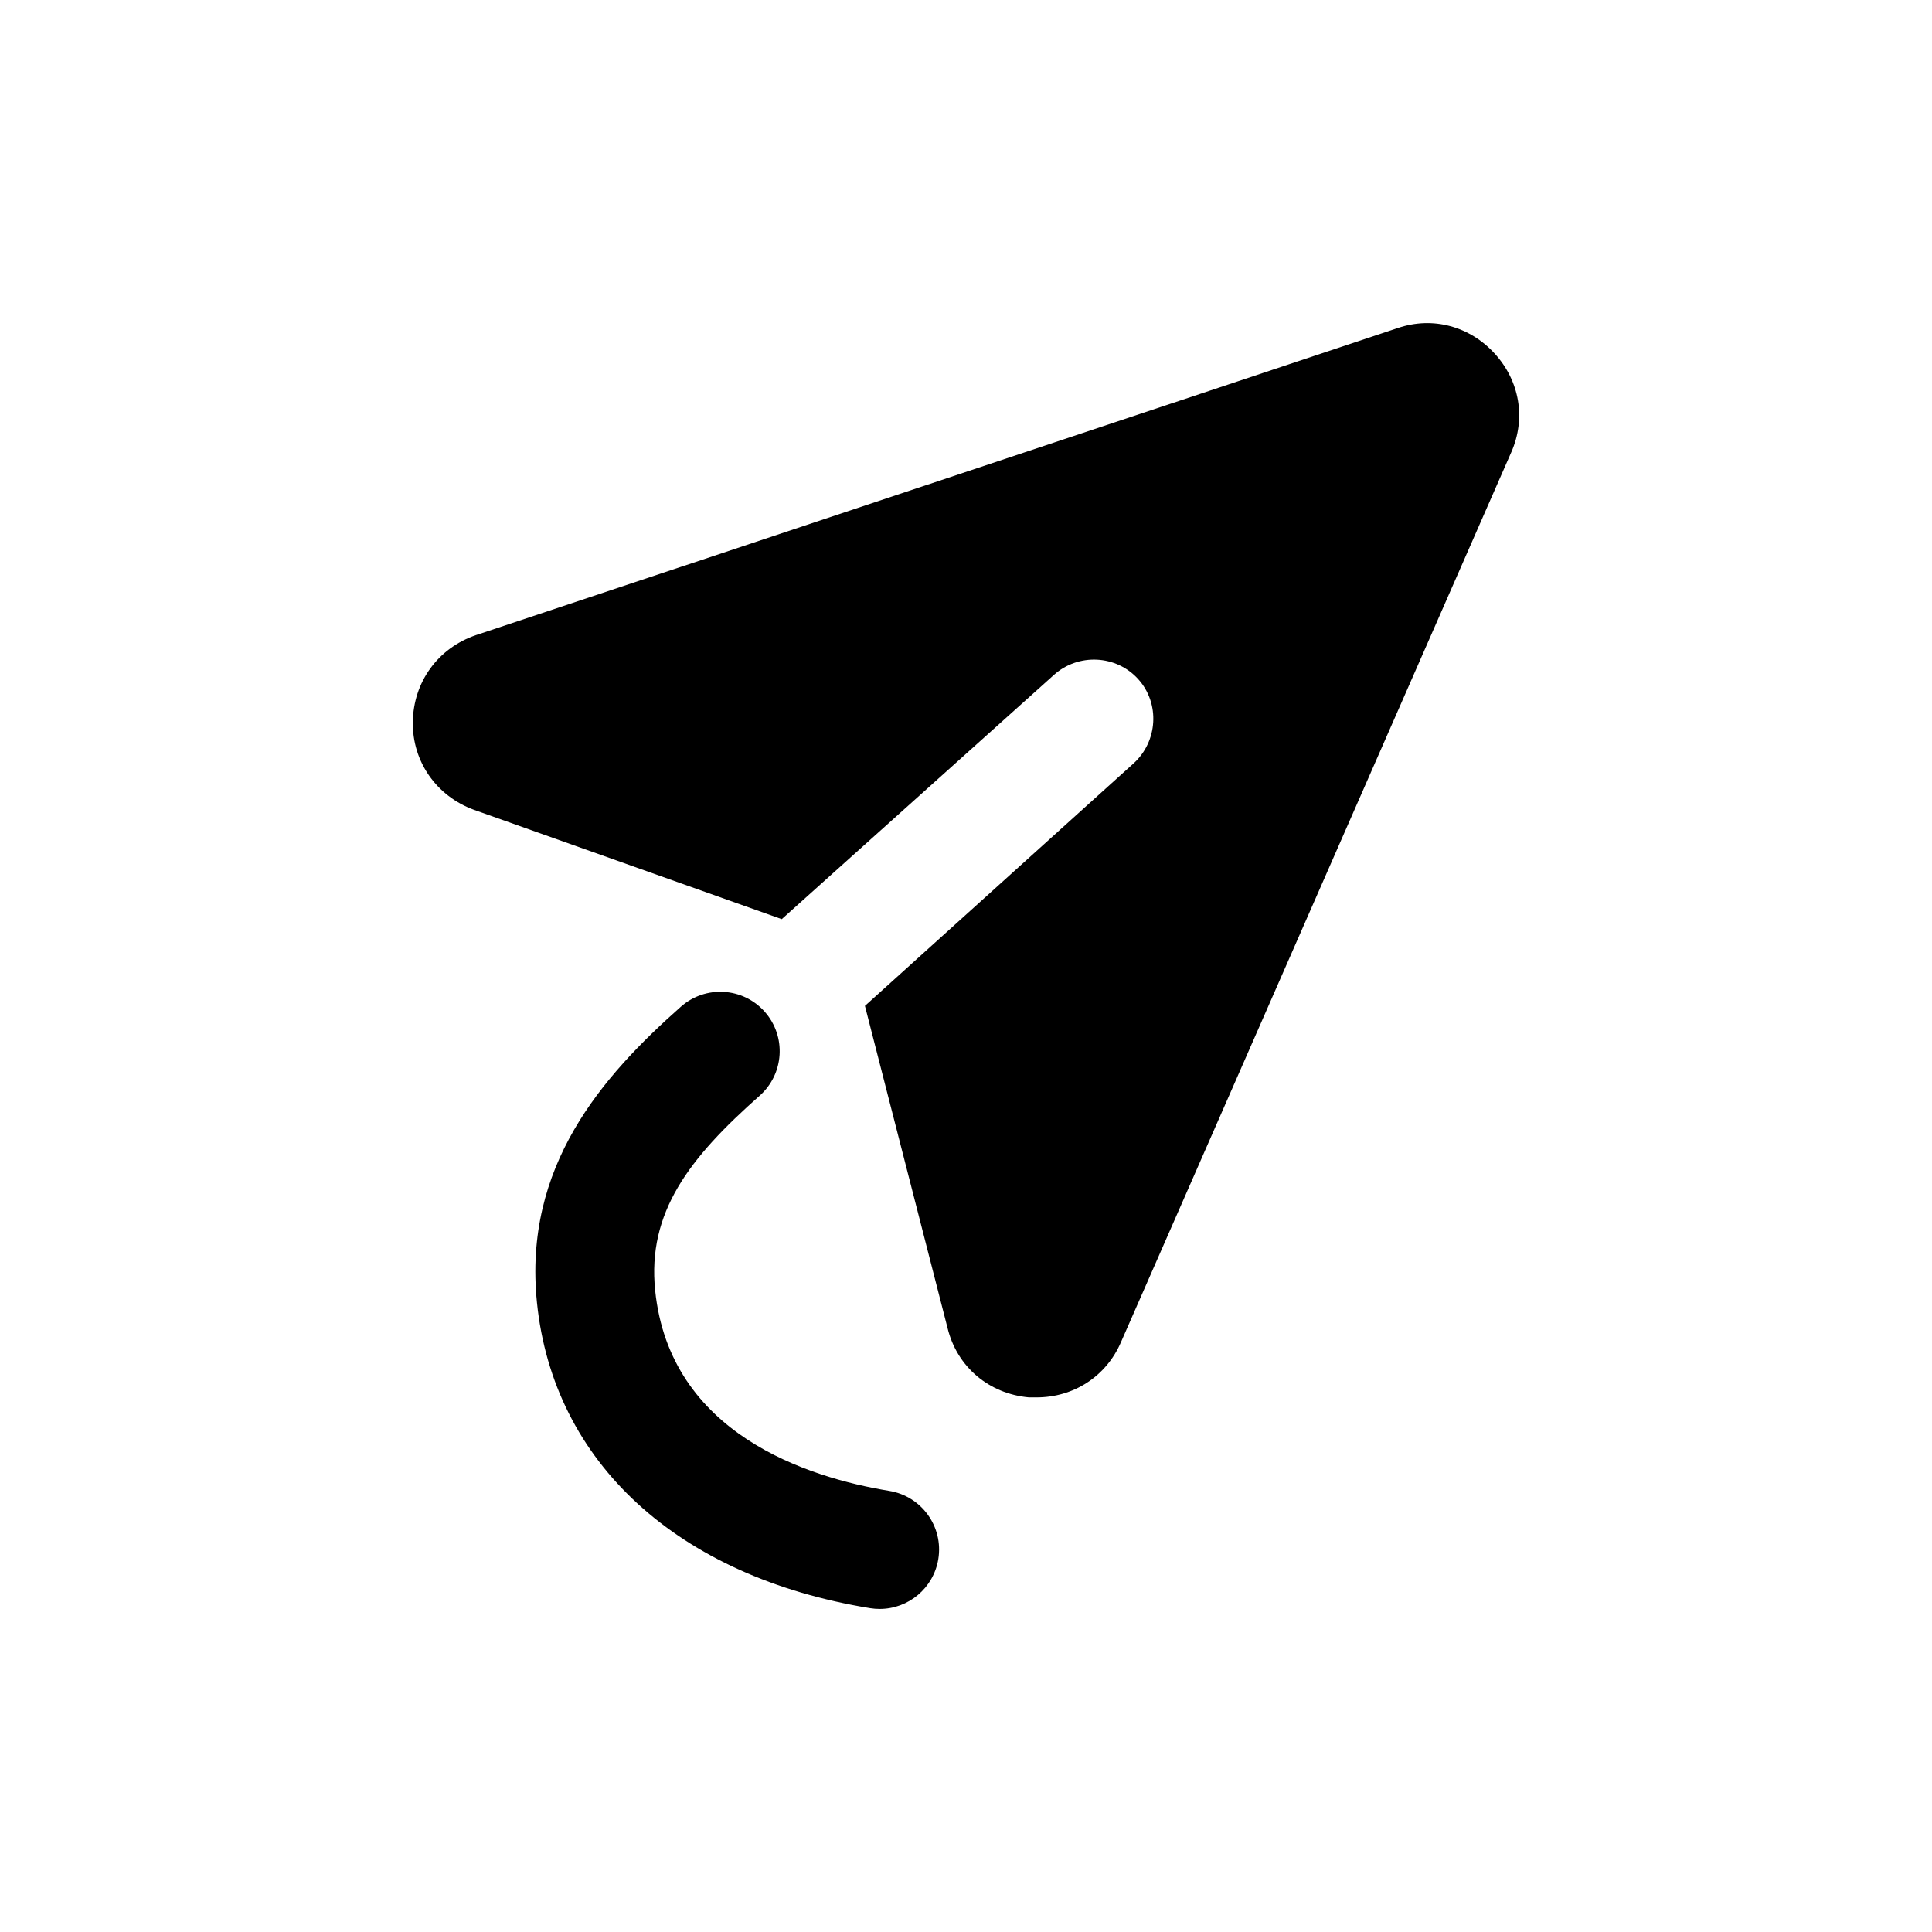
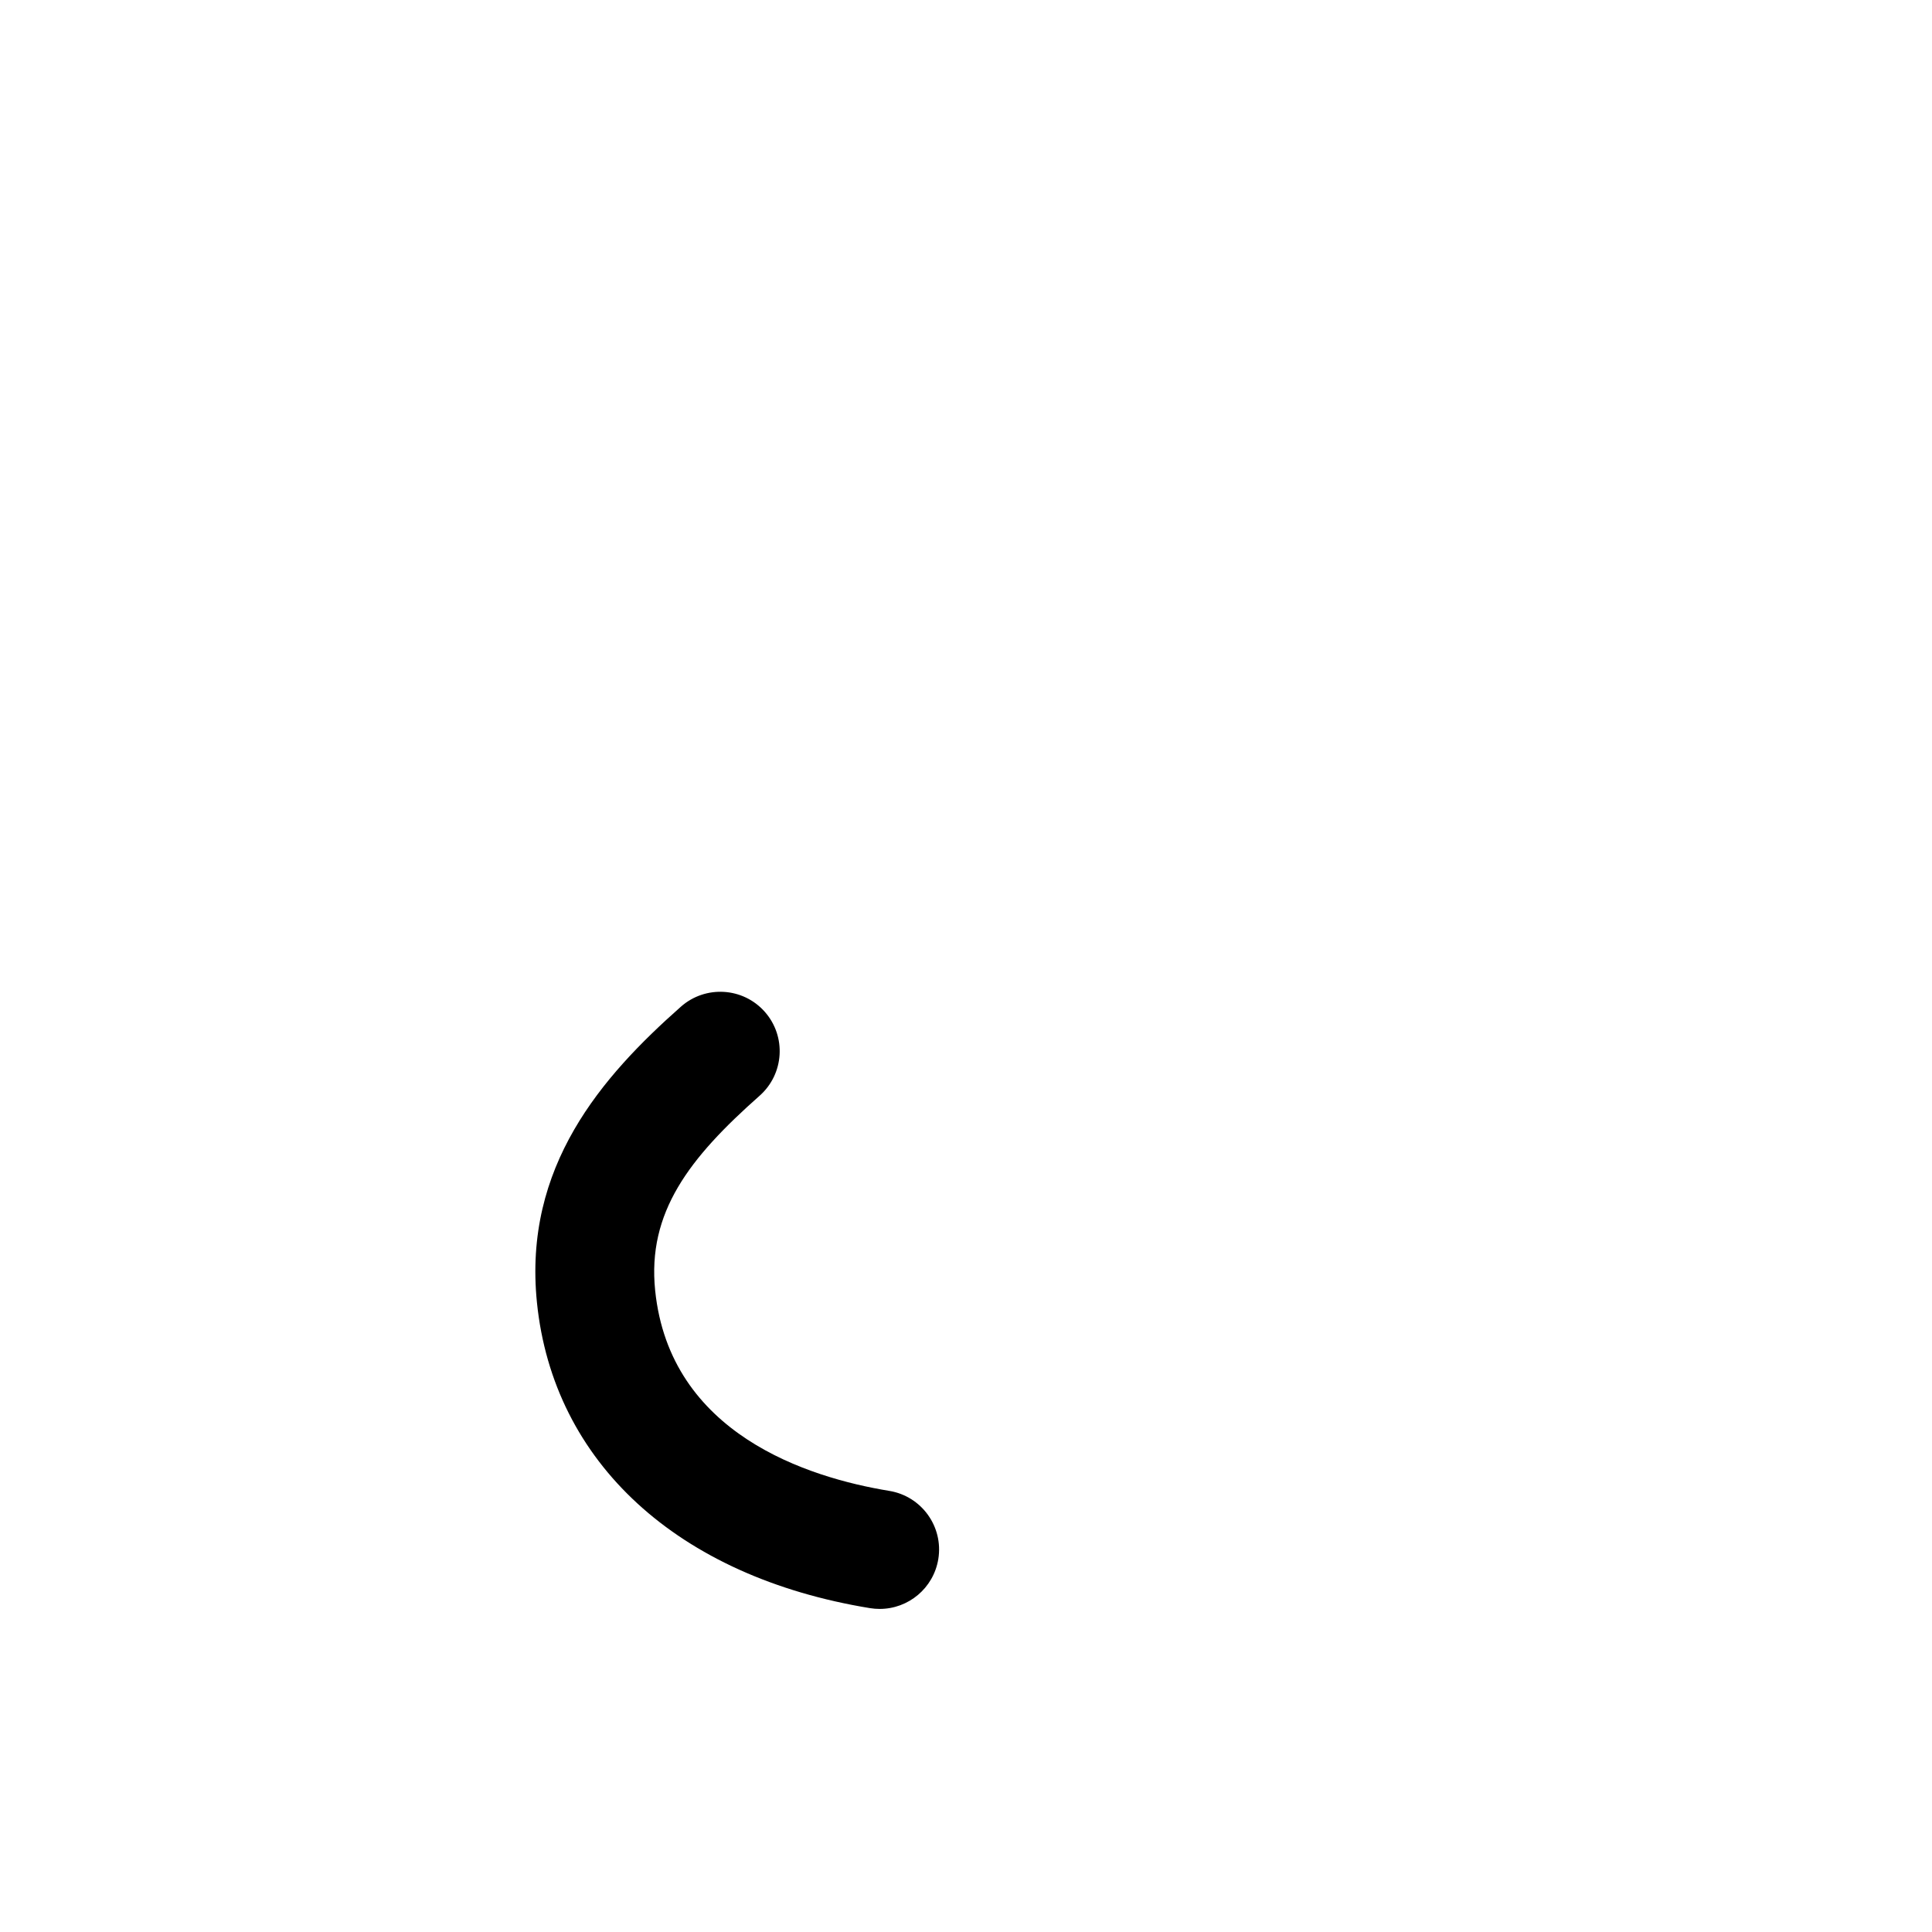
<svg xmlns="http://www.w3.org/2000/svg" fill="#000000" width="800px" height="800px" version="1.1" viewBox="144 144 512 512">
  <g>
    <path d="m377.14 570.38c-0.852 0-1.699-0.062-2.566-0.203-50.965-8.328-83.965-38.605-88.277-80.988-3.684-36.07 17.207-59.875 38.148-78.406 6.504-5.746 16.469-5.164 22.23 1.355s5.148 16.453-1.355 22.23c-18.672 16.516-29.82 30.922-27.695 51.625 3.891 38.023 40.539 49.578 62.031 53.105 8.582 1.402 14.406 9.492 13.004 18.074-1.27 7.731-7.945 13.207-15.52 13.207z" />
-     <path d="m544.51 263.83-103.44 235.85c-3.938 9.133-12.594 14.641-22.355 14.641h-2.047c-10.547-0.945-19.051-8.031-21.57-18.422l-21.883-85.332 71.164-64.234c6.453-5.824 7.086-15.902 1.258-22.355-5.824-6.453-15.902-6.926-22.355-1.102l-72.109 64.707-81.555-28.969c-9.918-3.621-16.375-12.754-16.215-23.301 0.156-10.547 6.613-19.523 16.688-22.984l244.35-81.398c9.289-3.148 19.051-0.473 25.664 6.769 6.613 7.238 8.344 17.16 4.406 26.133z" />
  </g>
</svg>